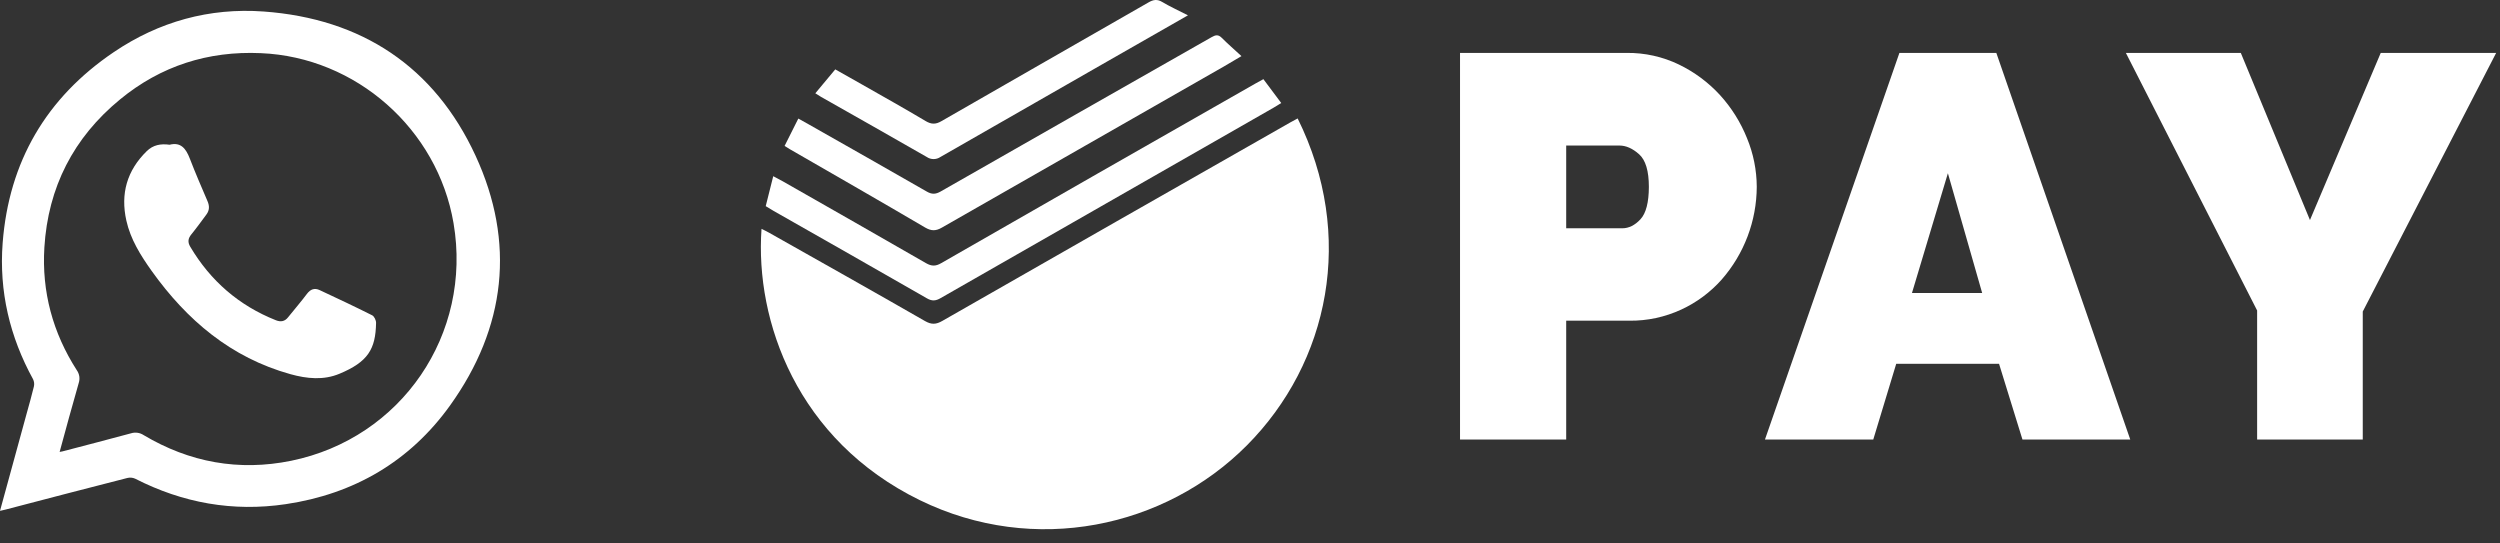
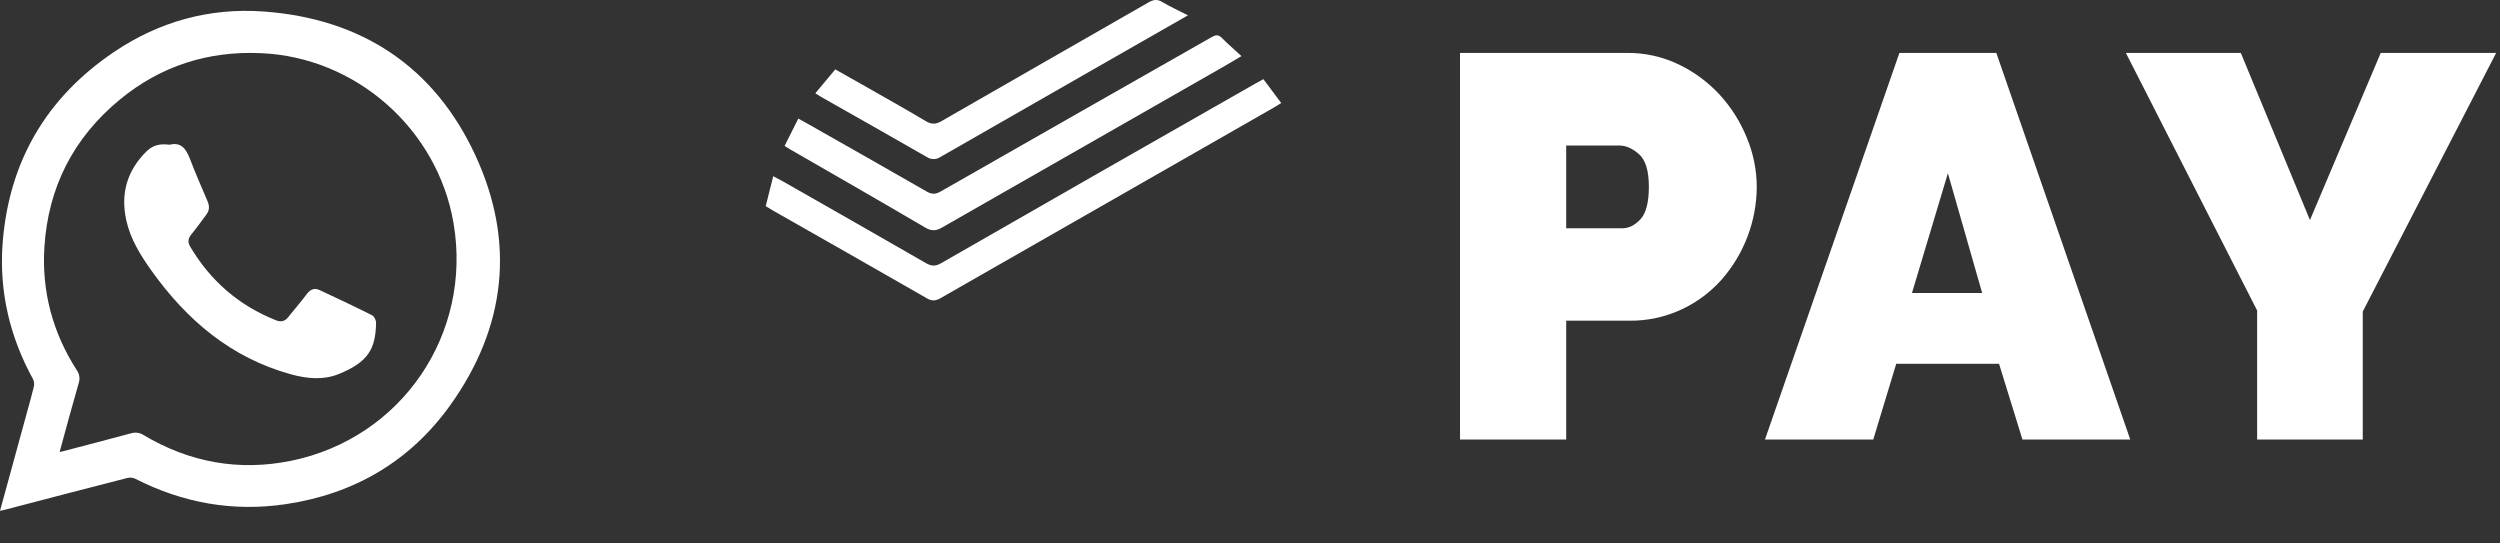
<svg xmlns="http://www.w3.org/2000/svg" width="115" height="25" viewBox="0 0 115 25" fill="none">
  <rect x="0" y="0" width="115" height="25" fill="#333333" stroke="none" />
  <path d="M37.761 4.452C37.687 4.409 37.616 4.359 37.505 4.291L38.422 3.191C38.849 3.432 39.266 3.665 39.68 3.902C40.646 4.452 41.617 4.995 42.573 5.565C42.838 5.723 43.037 5.73 43.308 5.572C46.477 3.745 49.654 1.937 52.826 0.114C53.053 -0.018 53.228 -0.048 53.462 0.091C53.82 0.305 54.204 0.478 54.646 0.705L50.658 2.984C48.196 4.395 45.731 5.807 43.263 7.219C43.17 7.283 43.059 7.318 42.945 7.318C42.832 7.318 42.721 7.283 42.628 7.219C41.01 6.288 39.384 5.374 37.761 4.452Z" fill="white" />
  <path d="M36.333 6.863C36.258 6.821 36.187 6.771 36.091 6.713C36.299 6.299 36.502 5.895 36.723 5.454L37.187 5.713C39.003 6.745 40.821 7.771 42.63 8.811C42.866 8.947 43.033 8.941 43.266 8.811C47.419 6.44 51.574 4.073 55.732 1.71C55.917 1.605 56.041 1.577 56.207 1.746C56.485 2.025 56.785 2.283 57.107 2.581C56.829 2.742 56.585 2.893 56.334 3.037C51.998 5.51 47.663 7.987 43.33 10.468C43.044 10.633 42.84 10.629 42.56 10.468C40.49 9.252 38.409 8.06 36.333 6.863Z" fill="white" />
  <path d="M35.586 9.702C35.469 9.636 35.355 9.564 35.223 9.483C35.335 9.036 35.445 8.597 35.569 8.105C35.73 8.192 35.866 8.259 35.999 8.335C38.198 9.589 40.4 10.839 42.594 12.104C42.848 12.249 43.034 12.258 43.297 12.104C48.106 9.343 52.92 6.592 57.738 3.849C57.855 3.782 57.975 3.719 58.116 3.641C58.386 4.004 58.65 4.357 58.937 4.739C58.804 4.821 58.693 4.893 58.578 4.958C53.474 7.876 48.37 10.795 43.267 13.714C43.038 13.845 42.873 13.859 42.634 13.721C40.287 12.373 37.936 11.037 35.586 9.702Z" fill="white" />
-   <path d="M59.692 5.448C62.361 10.831 61.149 16.678 57.352 20.492C53.603 24.256 47.598 25.593 42.307 23.005C36.67 20.246 34.729 14.774 35.03 10.526C35.159 10.591 35.276 10.647 35.391 10.712C37.779 12.061 40.172 13.402 42.551 14.769C42.85 14.94 43.061 14.927 43.349 14.761C48.691 11.706 54.037 8.657 59.385 5.614C59.486 5.559 59.578 5.508 59.692 5.448Z" fill="white" />
  <path d="M67.161 20.219V2.434H74.825C75.657 2.424 76.48 2.607 77.229 2.968C77.943 3.313 78.585 3.79 79.121 4.374C79.649 4.954 80.069 5.625 80.361 6.353C80.655 7.064 80.808 7.826 80.811 8.595C80.804 10.165 80.231 11.68 79.196 12.861C78.679 13.443 78.047 13.912 77.341 14.239C76.591 14.586 75.774 14.762 74.949 14.752H72.045V20.219H67.161ZM72.045 10.501H74.625C74.925 10.501 75.204 10.363 75.46 10.088C75.716 9.813 75.845 9.316 75.848 8.598C75.848 7.863 75.698 7.362 75.398 7.095C75.097 6.828 74.797 6.695 74.496 6.695H72.045V10.501Z" fill="white" />
  <path d="M87.373 2.434H91.831L97.992 20.219H93.033L91.956 16.735H87.226L86.17 20.219H81.188L87.373 2.434ZM91.18 13.479L89.603 7.969L87.95 13.479H91.18Z" fill="white" />
  <path d="M103.077 2.434L106.258 10.123L109.514 2.434H114.823L108.687 14.331V20.219H103.828V14.283L97.79 2.434H103.077Z" fill="white" />
  <path d="M0 23.5C0.419 21.97 0.825 20.485 1.232 19.002C1.343 18.595 1.463 18.187 1.559 17.78C1.585 17.668 1.572 17.55 1.522 17.446C0.447 15.493 -0.047 13.396 0.122 11.178C0.408 7.44 2.129 4.497 5.235 2.397C7.307 0.995 9.63 0.349 12.123 0.529C16.64 0.855 19.985 3.07 21.875 7.161C23.718 11.154 23.274 15.065 20.704 18.65C18.857 21.223 16.29 22.724 13.147 23.191C10.715 23.553 8.404 23.137 6.216 22.019C6.103 21.969 5.977 21.957 5.858 21.987C3.993 22.464 2.13 22.948 0.269 23.437C0.194 23.457 0.118 23.472 0 23.5ZM2.743 20.789C2.814 20.775 2.844 20.772 2.873 20.764C3.925 20.488 4.977 20.217 6.025 19.933C6.122 19.902 6.224 19.894 6.325 19.908C6.425 19.922 6.521 19.958 6.606 20.014C8.716 21.271 10.989 21.685 13.391 21.196C18.472 20.157 21.733 15.365 20.863 10.267C20.128 5.941 16.38 2.627 11.998 2.445C9.575 2.337 7.396 3.031 5.521 4.574C3.379 6.332 2.211 8.619 2.041 11.383C1.916 13.421 2.428 15.307 3.531 17.027C3.592 17.112 3.632 17.211 3.648 17.315C3.663 17.418 3.653 17.524 3.62 17.623C3.318 18.665 3.038 19.711 2.743 20.789Z" fill="white" />
  <path d="M7.802 6.658C8.32 6.524 8.555 6.839 8.73 7.291C8.985 7.953 9.266 8.605 9.547 9.257C9.641 9.477 9.638 9.674 9.496 9.866C9.267 10.173 9.044 10.485 8.802 10.781C8.649 10.968 8.626 11.137 8.75 11.347C9.682 12.92 10.989 14.055 12.693 14.732C12.915 14.82 13.102 14.786 13.249 14.598C13.54 14.238 13.842 13.886 14.121 13.516C14.284 13.301 14.47 13.236 14.703 13.344C15.513 13.722 16.322 14.103 17.12 14.504C17.217 14.553 17.302 14.736 17.299 14.854C17.279 16.063 16.923 16.647 15.62 17.191C14.886 17.499 14.121 17.423 13.363 17.213C10.619 16.449 8.596 14.728 6.975 12.46C6.466 11.745 6.005 11.011 5.812 10.146C5.536 8.911 5.841 7.841 6.753 6.95C7.041 6.669 7.389 6.601 7.802 6.658Z" fill="white" />
</svg>